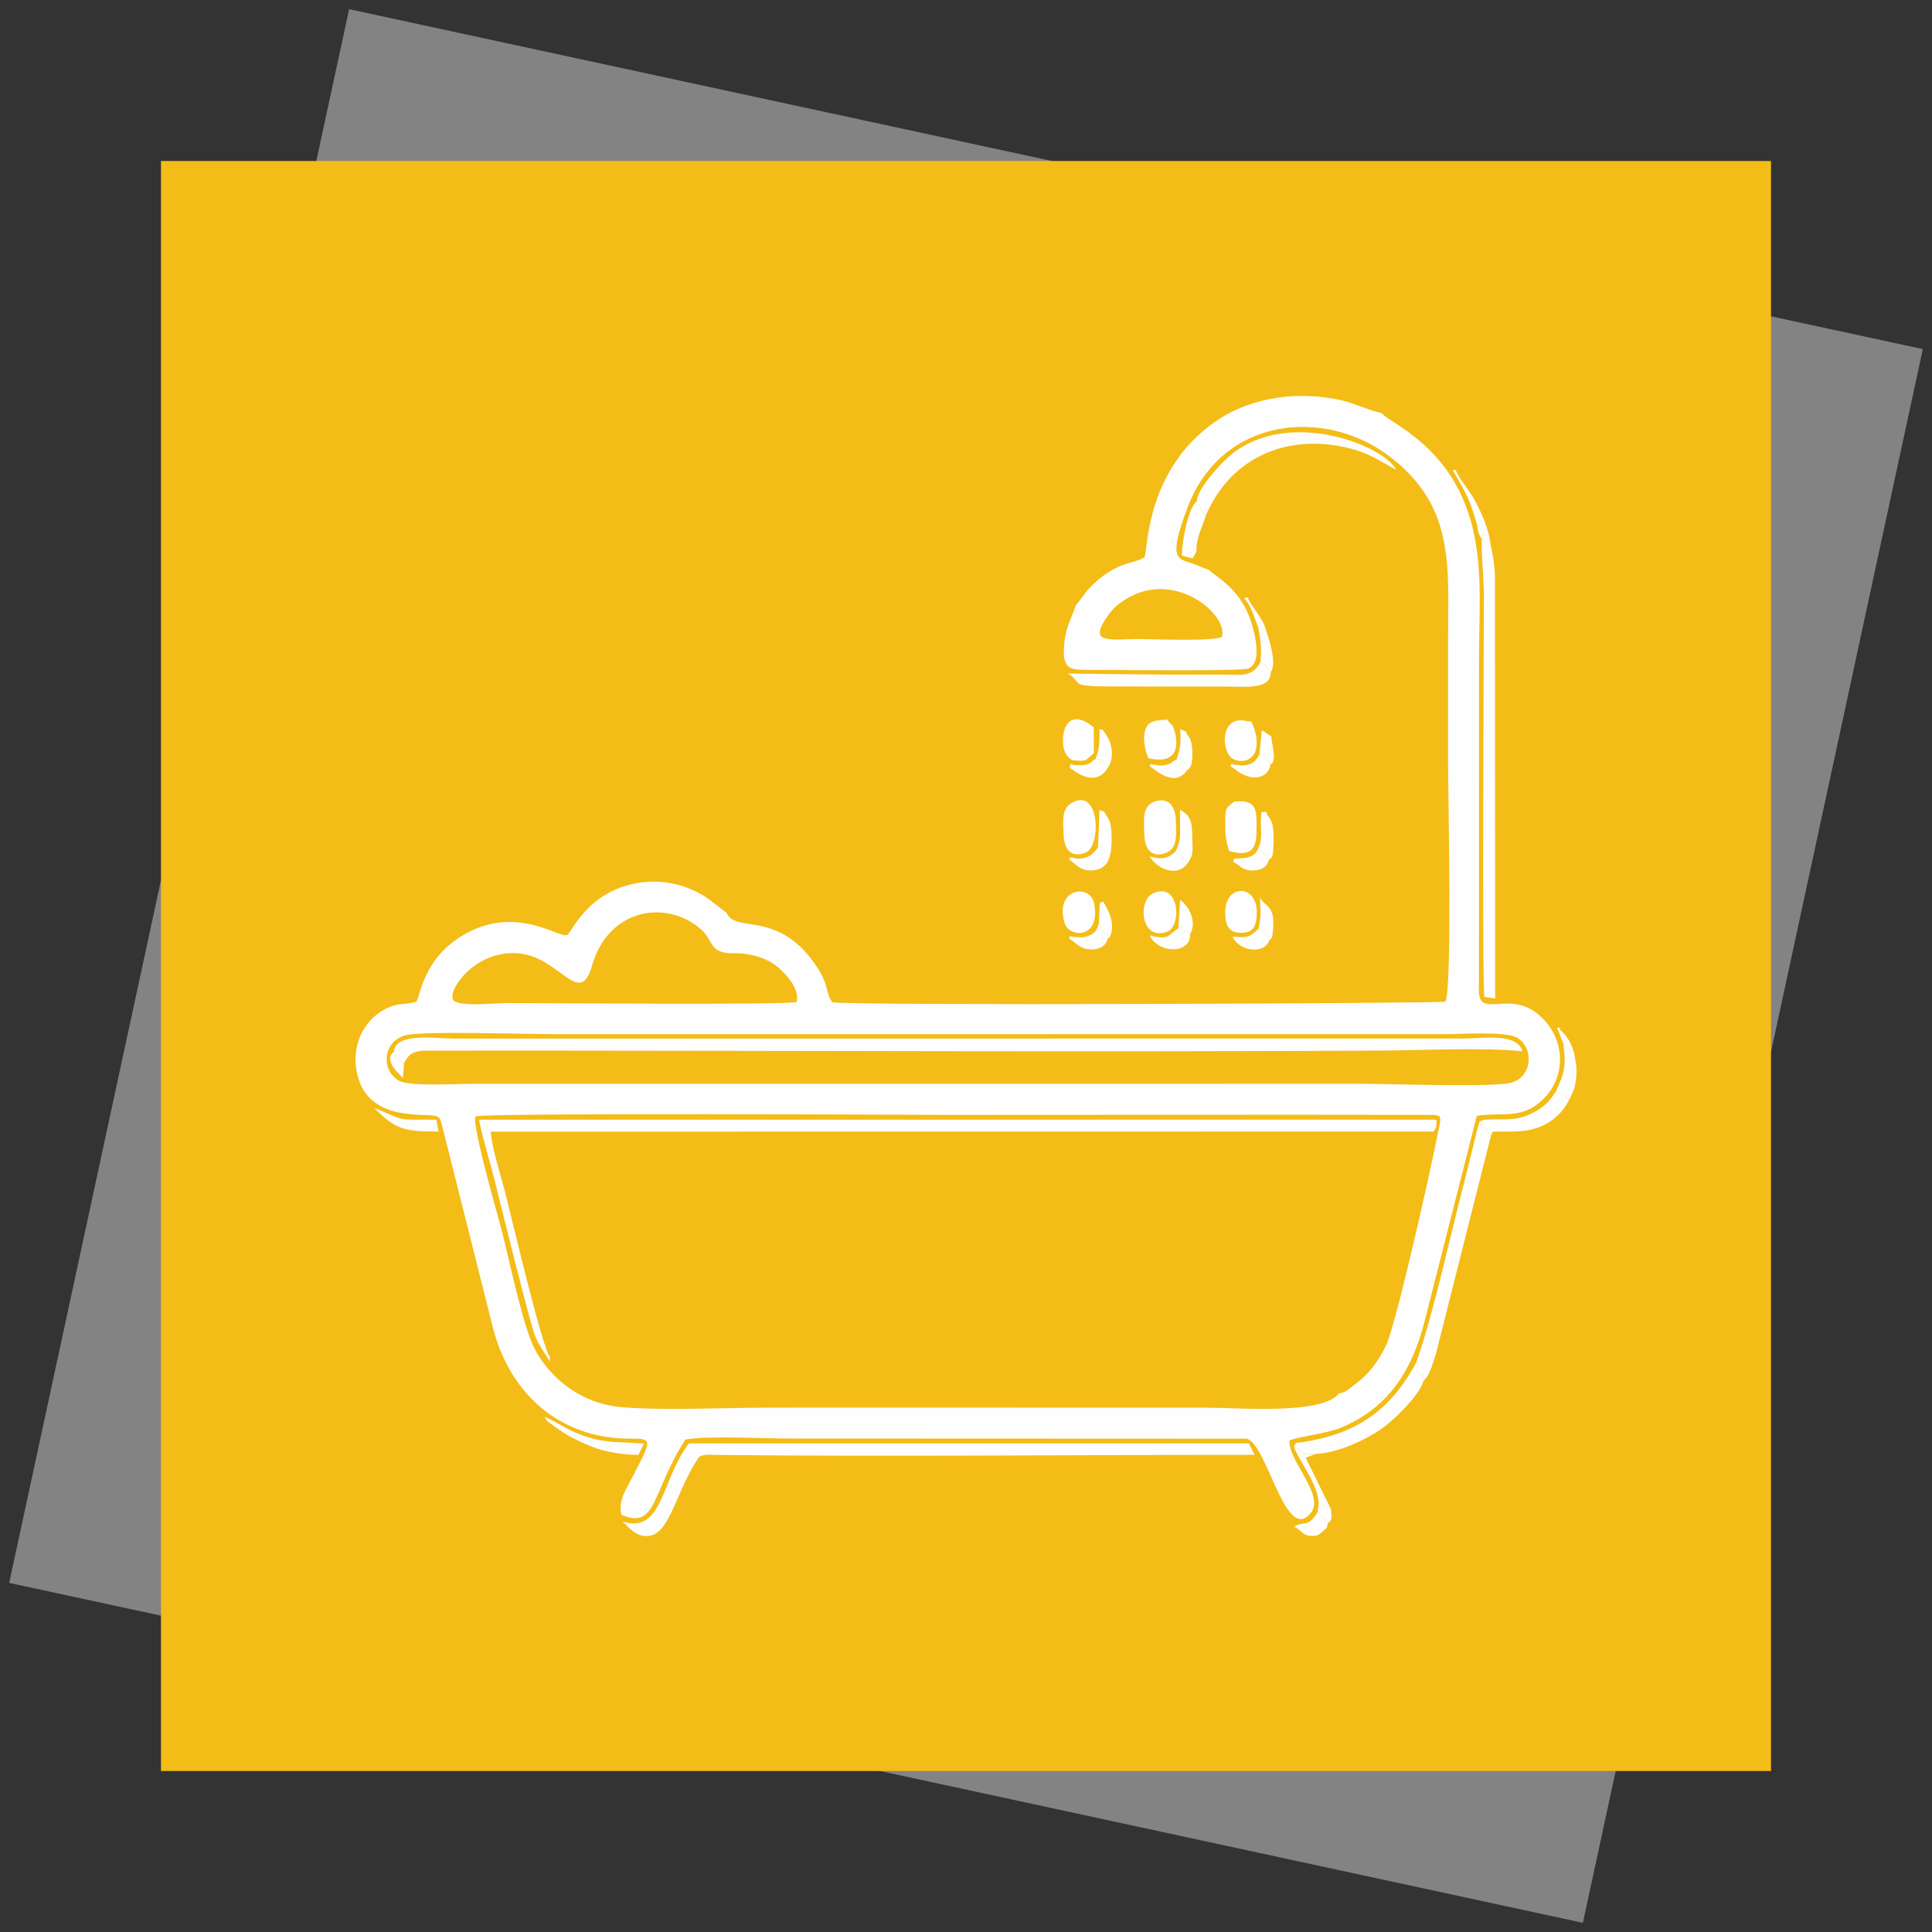
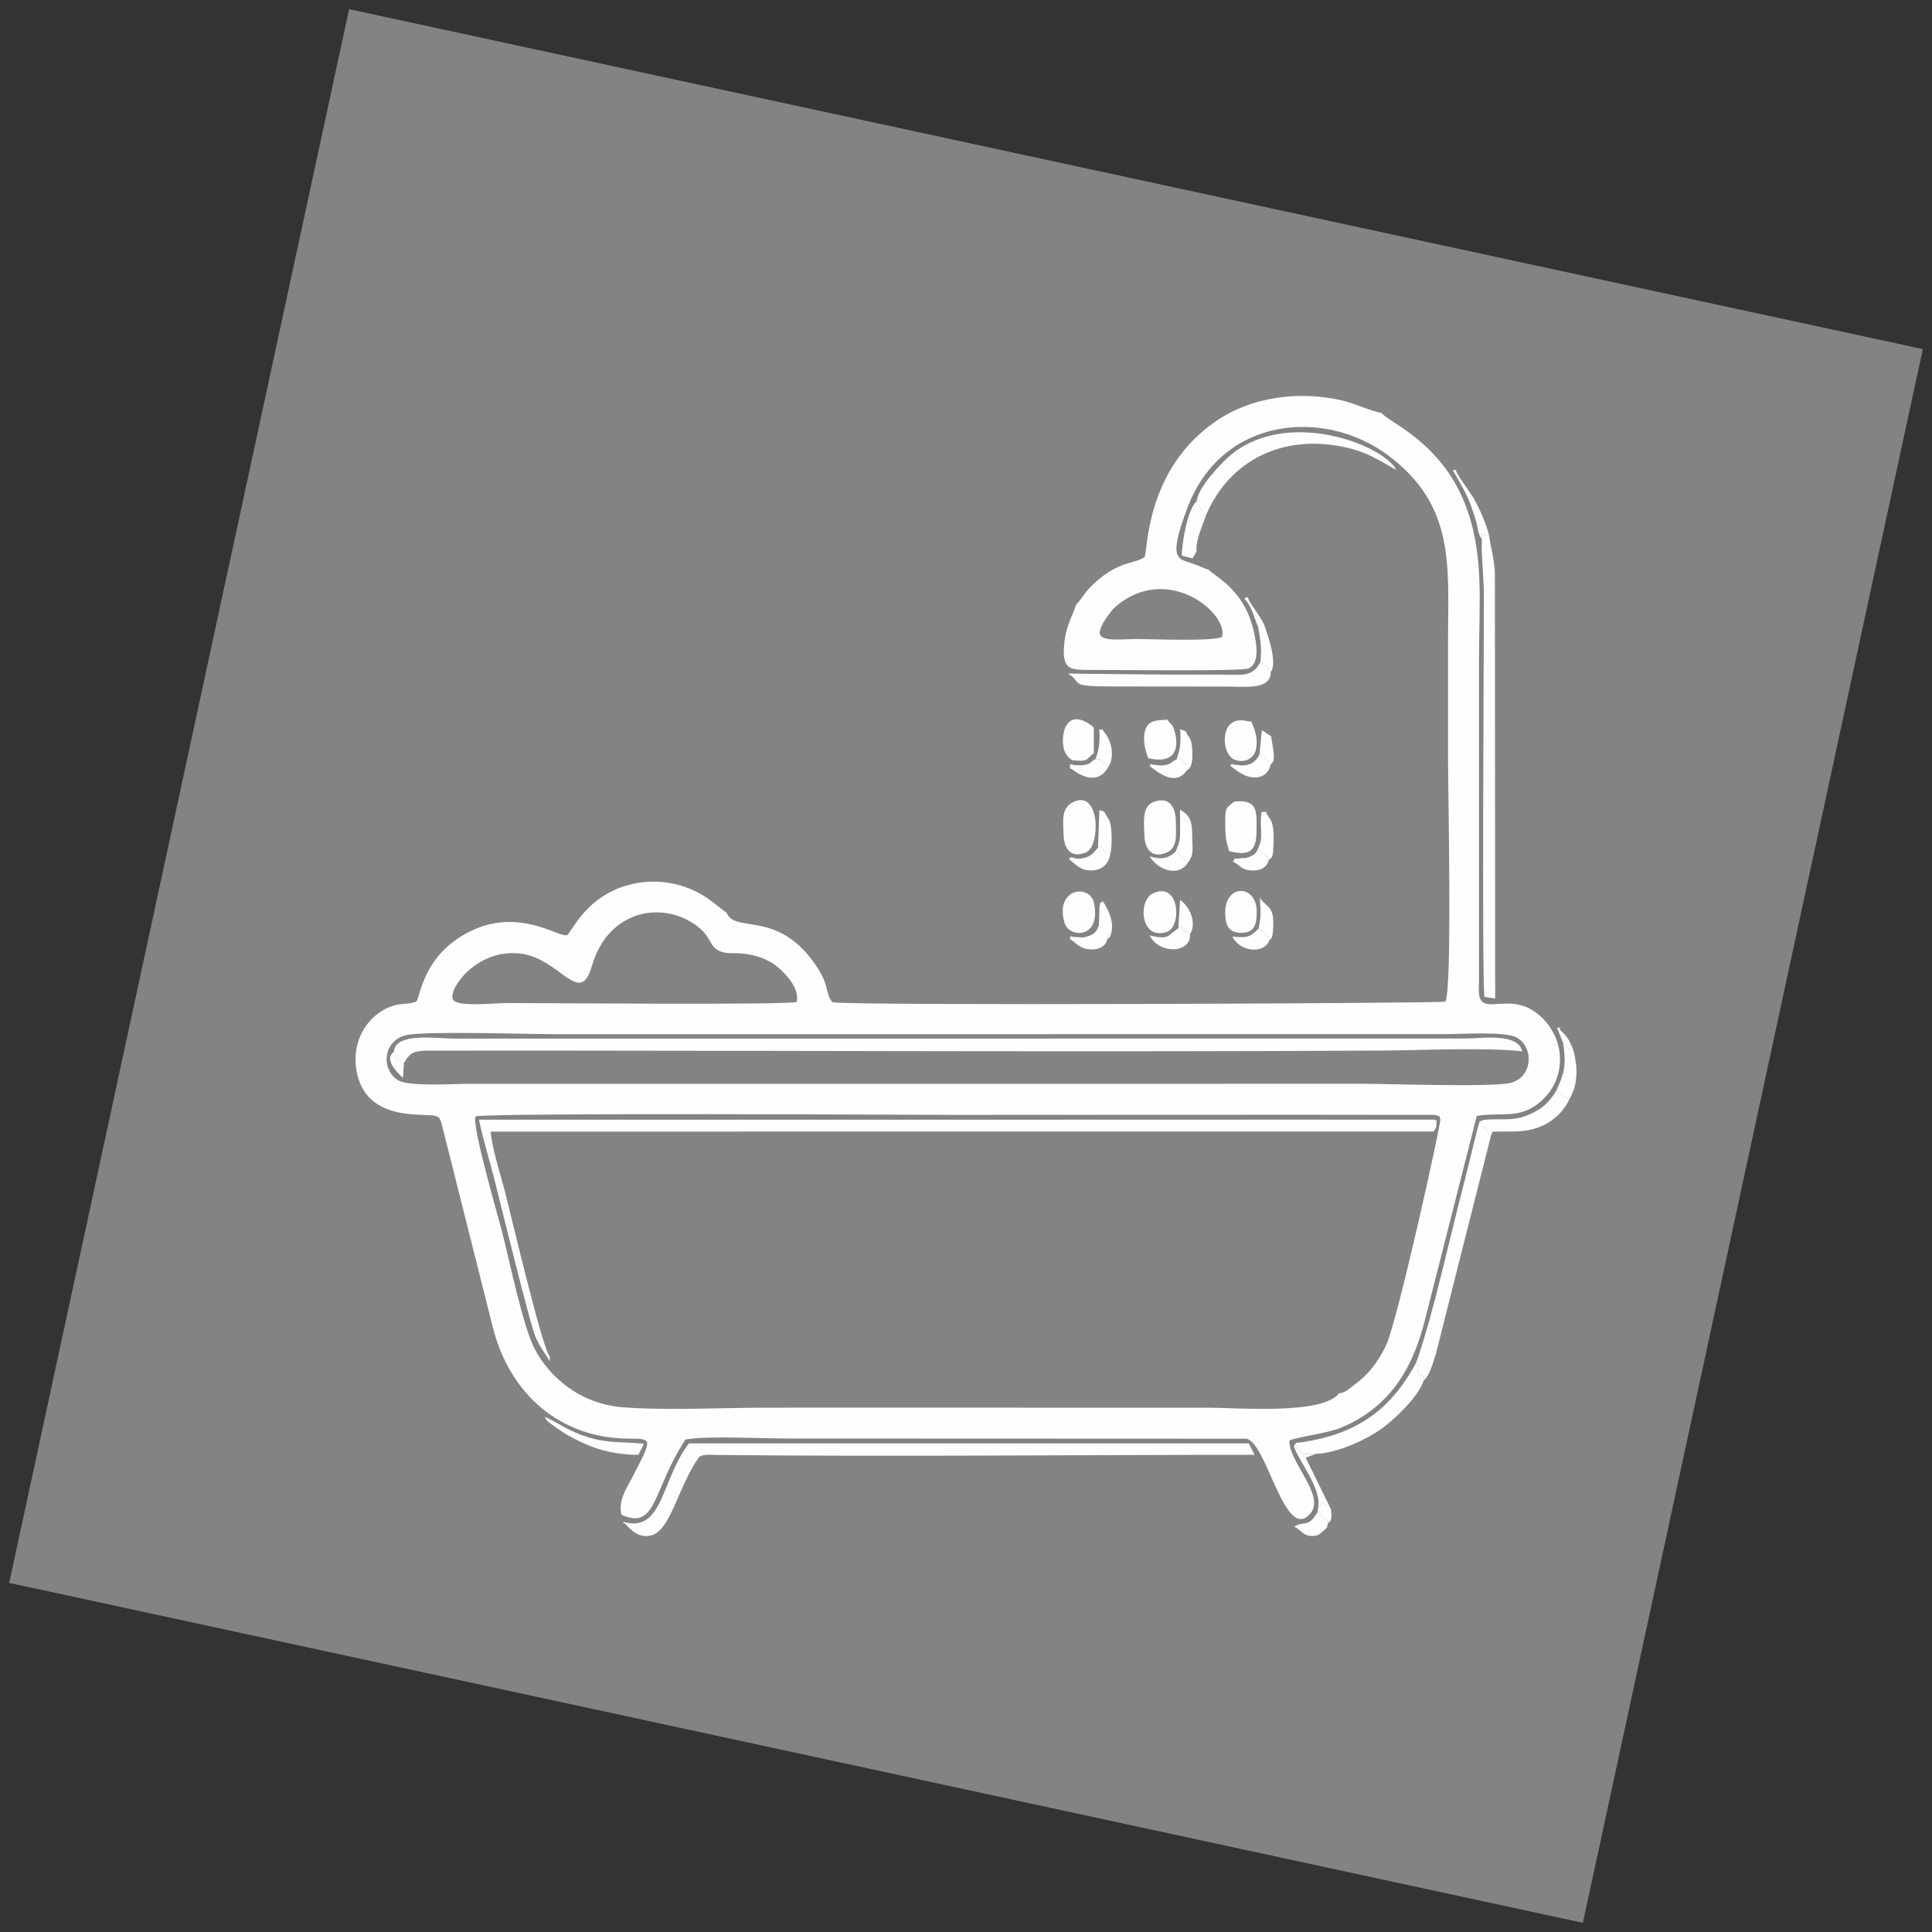
<svg xmlns="http://www.w3.org/2000/svg" xml:space="preserve" width="2in" height="2in" version="1.1" style="shape-rendering:geometricPrecision; text-rendering:geometricPrecision; image-rendering:optimizeQuality; fill-rule:evenodd; clip-rule:evenodd" viewBox="0 0 1999.99 1999.99">
  <rect x="0" y="0" width="1999.99" height="1999.99" fill="#333333" stroke="none" />
  <defs>
    <style type="text/css">
   
    .fil2 {fill:#FEFEFE}
    .fil0 {fill:#838383}
    .fil1 {fill:#F4BC16}
   
  </style>
  </defs>
  <g id="Layer_x0020_1">
    <polygon class="fil0" points="361.4,9.5 9.5,1638.59 1638.6,1990.49 1990.49,361.39 " />
-     <polygon class="fil1" points="1833.33,166.67 166.66,166.67 166.66,1833.33 1833.33,1833.33 " />
    <g id="_2152577030656">
      <path class="fil2" d="M1491.05 1158.47c1.23,2.69 -44.72,210.85 -56.35,234.61 -8.54,17.44 -18.14,29.69 -32.18,40.11 -8,5.93 -9.51,8.3 -16.38,9.17 -17.15,22.53 -105.04,14.85 -136.79,14.85 -50.72,-0.01 -101.44,0.07 -152.16,0 -100.82,-0.15 -201.65,-0 -302.46,-0.01 -46.65,-0 -105.18,3.13 -150.38,-0.44 -44.34,-3.5 -76.35,-31.89 -91.29,-61.23 -11.65,-22.87 -25.41,-89.09 -33.04,-119.26 -4.78,-18.91 -31.38,-109.63 -27.85,-120.58 13.38,-3.99 469.01,-1.57 495.55,-1.57 165.76,0 331.55,-0.31 497.3,0 9.12,2.27 3.59,1.2 6.03,4.35zm-1071.04 -86.8c17.73,-4.57 124.79,-1.13 152.04,-1.13l924.1 0.03c16.53,0 62.07,-3.22 74.13,3.61 18.1,10.26 16.22,41.26 -6.6,46.81 -19.12,4.65 -124.99,0.95 -152.88,0.95l-924.1 0.02c-16.79,0 -62.7,3.04 -74.08,-3.44 -17.97,-10.22 -17,-40.57 7.4,-46.85zm404.66 -34.45c-14.86,3.35 -256.02,1.1 -300.86,1.12 -11.11,0 -51.67,4.61 -55.14,-4 -4.41,-10.94 24.88,-52.27 69.56,-47.27 41.87,4.69 61.94,56.54 74.57,12.69 17.31,-60.11 77.44,-68.54 112.5,-38.09 13.89,12.07 8.4,25.49 34.13,25.11 18.16,-0.26 34.75,5.2 45.41,14.1 8.33,6.94 23.33,22.39 19.83,36.34zm440.37 -377.95c-9.1,5 -71.3,2.25 -88.06,2.23 -14.36,-0.01 -36.69,2.94 -38.39,-5.13 -1.65,-7.81 12.69,-25.28 15.77,-27.97 53.36,-46.51 117.52,5.93 110.68,30.87zm-150.9 -33.53c-5.48,15.81 -11.33,23.5 -12.69,43.9 -1.66,24.78 7.77,23.91 29.14,23.83 15.3,-0.06 153.68,1.65 161.61,-1.44 12.47,-4.85 8.64,-26.96 5.15,-40.84 -10.79,-42.88 -40.26,-54.1 -46.65,-62.09l0.51 0.68c-6.74,-2.11 -10.67,-4.41 -17.47,-6.67 -15.09,-5.01 -24.61,-4.49 -4.35,-57.88 35.72,-94.13 141.52,-102.88 207.23,-54.11 70.13,52.04 62.44,114.89 62.38,190.99 -0.03,42.06 0.01,84.12 0.01,126.18 -0,30.95 4.51,237.87 -2.85,248.62 -4.62,1.73 -620.02,4.45 -634.65,0.53l-2.33 -3.78c-0.2,-0.42 -0.41,-0.92 -0.6,-1.36 -3.55,-8.65 -2.48,-15.3 -12.23,-30.33 -39.94,-61.62 -84.93,-34.89 -94.16,-57.04l-17.3 -13.3c-20.44,-14.86 -47.05,-22.1 -74,-17.72 -53.41,8.69 -69.37,52.48 -73.98,54.11 -8.14,2.87 -50.21,-29.59 -101.7,-3.15 -48.48,24.89 -49.98,68.44 -54.44,72.08 -8.76,3.11 -16.85,1.08 -27.53,5.51 -23.87,9.9 -38.89,35.61 -34.46,64.25 9.08,58.68 76.04,43.75 83.79,49.17 3.44,2.72 0.33,-2.02 3.54,4.37 0.7,1.4 1.72,5.61 2.09,7.14l51.84 206.12c17.77,70.82 71.14,115.81 141.81,115.77 24.17,-0.01 23.06,0.54 3.27,39.01 -6.86,13.33 -15.2,24.18 -11.85,39.77 37.02,16.46 31.67,-25.24 66.33,-77.88 22.41,-4.1 79.52,-1.04 105.55,-1.04l475.06 0.19c21.53,3.8 40.22,110.37 66.89,76.6 14.52,-18.39 -23.78,-53.96 -22.25,-74.75 7.01,-3.6 38.47,-7.11 53.1,-13.18 47.59,-19.74 73.49,-56.94 87.11,-111.46l53.69 -211.36c24.19,-3.93 41.93,2.79 61.5,-11.23 33.18,-23.76 32.15,-70.06 1.19,-94.65 -29.48,-23.41 -58.57,3.89 -60.49,-21.52 -0.22,-2.94 0.05,-8.1 0.08,-11.26l0.03 -334.02c0,-58.61 5.86,-110.72 -15.19,-162.6 -25.71,-63.35 -78.73,-82.89 -85.92,-92.56 -8.1,-0.71 -27.91,-9.87 -40.81,-12.82 -45.11,-10.31 -93.75,-3.61 -130.25,21.36 -73.76,50.47 -70.61,135.45 -74.09,140.85 -5.24,3.91 -15.03,5.35 -22.04,8 -14.15,5.33 -25.26,13.88 -35.2,24.26 -5.27,5.5 -9.11,12.8 -13.4,16.71z" />
      <path class="fil2" d="M407.74 1088.94c1.88,7.3 4.97,8.87 10.45,11.59 4.69,-8.28 7.74,-12.09 20.44,-12.89l111.16 -0.1c292.13,0.13 587.95,1.59 879.57,0.01 42.79,-0.23 106.46,-3.47 146.59,0.74 -5.3,-19.56 -41.03,-13.19 -61.23,-13.19l-970.49 0.03c-24.74,0 -49.48,-0.01 -74.22,-0.01 -18.4,0 -61.02,-6.87 -62.26,13.81z" />
      <path class="fil2" d="M569.26 1404.39c-7.27,-5.83 -39.64,-144.13 -46.74,-171.61 -4.7,-18.17 -12.94,-42.85 -14.59,-61.32l976.22 -0.11 2.53 -4.49c1.15,-11.5 0.37,-5.22 -1.65,-7.81l-989.2 0.02c4.33,21.26 11.33,43.13 16.56,64.07 5.59,22.39 36.35,147.81 41.82,160.45 5,11.56 9.86,16.85 14.87,25.61l0.2 -4.81z" />
      <path class="fil2" d="M645.39 1576.94c2.46,-0.03 0.72,-0.42 3.69,2.54 5.48,5.49 11.85,11.78 22.94,10.41 21.96,-2.72 28.64,-48.88 51.65,-81.69 5.07,-3.06 10.81,-2.15 17.24,-2.07 183.17,1.98 374.17,-0.15 557.89,-0.09l-6.07 -11.85 -579.56 -0.01c-29.12,38.16 -26.65,93.03 -67.8,81.25l0.02 1.52z" />
      <path class="fil2" d="M1534.07 558.22c-1.12,11.29 2.07,42.01 2.06,57.52 -0.07,58.15 -2.06,395.03 0.5,416.27l11.16 1.59 -0.28 -439.53c-0.61,-15.91 -4.01,-25.2 -5.89,-39.32 -8.55,-1.93 -3.41,0.07 -5.71,-2.72 -1.74,2.99 -2.5,-3.9 -1.84,6.2z" />
      <path class="fil2" d="M1466.08 1410.39c3.08,3.11 1.17,-0.12 1.85,4.96 1.07,7.92 -3.06,-2.7 0.26,5.86 3.87,9.98 3.85,-7.09 5.48,8.04 6.74,-6.02 9.26,-17.19 12.67,-27.42l57.05 -225.98c-0.35,-0.35 -0.7,-0.91 -0.89,-1.18 -10.95,-15.33 -10.84,-8.93 -7.54,-15.21 -4.26,3.22 -1.91,-2.68 -5.22,7.92l-13.56 54.9c-14.84,56.15 -32.32,138.33 -50.1,188.11z" />
      <path class="fil2" d="M1238.85 518.86c1.25,7.78 0.06,-0.12 3.42,5.83 1.51,2.67 0.96,2.56 2.32,4.74 3.25,5.26 -0.04,1.57 3.63,4.38 25.24,-59.19 81.75,-84.64 144.52,-70.77 23.84,5.26 35.01,13.81 52.45,23.26l-1.19 -2.3c-18.81,-26.54 -115.74,-61.08 -172.28,-10.99 -7.09,6.28 -31.65,31.44 -32.88,45.83z" />
      <path class="fil2" d="M1105.52 697.26c16.49,9.99 -1.17,13.36 45.49,13.35l118.76 0.11c18.39,-0.06 45.83,3.83 45.69,-14.83 -5.19,-7.79 -4.22,-5.59 -10.73,-10.4 -8.7,15.97 -19.09,12.89 -40.52,12.85 -18.56,-0.03 -37.11,0.01 -55.67,0.01 -11.74,0 -102.97,-1.11 -103.01,-1.09z" />
      <path class="fil2" d="M1339.28 1497.22c6.36,3.53 4.47,1.84 9.08,8.13l13.86 -0.34c23.38,-0.85 52.82,-15.35 67.74,-25.8 12.44,-8.72 38.88,-33.65 43.72,-49.98 -1.63,-15.12 -1.61,1.94 -5.48,-8.04 -3.32,-8.56 0.8,2.06 -0.26,-5.86 -0.69,-5.07 1.22,-1.84 -1.85,-4.96 -27.35,51.29 -63.57,73.97 -116.83,82.4 -8.96,1.42 -6.31,-0.76 -9.96,4.43z" />
      <path class="fil2" d="M1194.81 829.93c-12.74,4.47 -10.61,20.07 -10.21,34.54 0.38,13.5 7,24.22 22.15,18.54 12.74,-4.78 10.7,-19.12 10.45,-33.54 -0.25,-14.18 -6.97,-24.94 -22.39,-19.53z" />
      <path class="fil2" d="M1110.43 830.59c-11.83,6.16 -9.92,18.59 -9.4,33.93 0.45,13.5 7.2,24.56 23.18,17.87 15.38,-6.43 14.81,-66.69 -13.78,-51.8z" />
      <path class="fil2" d="M1272.39 881.05c19.57,4.92 28.17,1.61 28.34,-20.3 0.16,-20.97 1.76,-33.35 -22.88,-31.02 -9.28,7.17 -9.41,6.59 -9.46,21.58 -0.06,15.79 0.83,19.1 4,29.74z" />
      <path class="fil2" d="M1534.97 1159.45c-3.3,6.28 -3.41,-0.12 7.54,15.21 0.2,0.27 0.54,0.83 0.89,1.18l1.69 -4.34c18.66,-0.46 33.82,1.46 50.38,-5.58 13.06,-5.55 23.89,-16.11 29.24,-28.37l-14.09 -7.7c-7.26,11.47 -14.19,18.3 -28.78,24.4 -17.39,7.27 -29.17,2.92 -46.87,5.19z" />
      <path class="fil2" d="M1193.41 924.88c-15.6,7.35 -13.07,49.41 14.71,39.72 15.44,-5.39 13.22,-52.89 -14.71,-39.72z" />
      <path class="fil2" d="M1101.97 955.31c4.56,15.87 38.08,17.15 30.6,-20.33 -4.06,-20.31 -41.04,-15.98 -30.6,20.33z" />
      <path class="fil2" d="M1300.96 944.18c0.07,-29.15 -32.63,-29.08 -32.63,0 0,12.78 2.77,21.35 16.28,21.46 13.99,0.12 16.32,-8.44 16.35,-21.46z" />
      <path class="fil2" d="M1110.2 787.01c16.74,1.42 12.63,0.18 22.15,-7.35l-0.07 -26.6c-0.17,-0.12 -20.46,-19.04 -29.5,-0.01 -2.36,4.96 -6.59,26.61 7.43,33.95z" />
      <path class="fil2" d="M1188.68 784.88c41.08,9.35 27.12,-30.67 25.21,-33.44 -1.79,-2.59 -0.1,0.04 -2.73,-2.97l-2.96 -3.53c-11.08,0.9 -19.56,0.47 -22.67,10.93 -3.19,10.7 0.74,22.91 3.15,29.02z" />
      <path class="fil2" d="M1295.3 746.76l-3.24 0.09c-30.13,-8.83 -28.53,33.4 -14.54,39.34 10.45,4.44 20.46,-0.98 22.51,-10.01 2.79,-12.29 -1.58,-21.94 -4.73,-29.43z" />
      <path class="fil2" d="M660.87 1506.05l5.75 -11.53c-22.96,-2.19 -36.02,-0.17 -57.5,-6.61 -20.49,-6.14 -29.13,-14.08 -45.13,-21.24 2.45,5.03 1.99,4.18 9,9.2 3.82,2.74 5.95,4.39 9.81,6.83 7.14,4.52 14.04,7.95 21.82,11.53 16.89,7.76 35.64,11.76 56.25,11.82z" />
      <path class="fil2" d="M1238.68 570.89c-1.09,-12.26 5.98,-25.57 9.54,-37.07 -3.68,-2.81 -0.39,0.88 -3.63,-4.38 -1.35,-2.19 -0.81,-2.07 -2.32,-4.74 -3.36,-5.95 -2.17,1.94 -3.42,-5.83 -9.86,8.35 -15.52,44.89 -15.46,56.32l11.09 2.81 4.19 -7.11z" />
      <path class="fil2" d="M1610.62 1129.86l14.09 7.7c0.29,-0.34 0.75,-1.3 0.85,-1.03l3.89 -9.14c1.2,-4.46 1.89,-7.83 2.27,-12.44 0.92,-11.25 -0.71,-16.42 -2.48,-26.19 -4.67,-2.04 -1.86,0.28 -6.34,-4.29 -4.22,-4.31 2.01,-0.55 -4.63,-4.43 3.21,23.26 1.26,30.78 -7.65,49.81z" />
      <path class="fil2" d="M1217.24 881.07l12.27 12.36c6.76,-9.32 4.85,-12.56 4.58,-30.98 -0.2,-13.85 -3.43,-19.02 -12.54,-24.32 0.05,7.52 0.12,15.04 0.11,22.57 -0.02,10.4 -1.5,12.79 -4.42,20.37z" />
-       <path class="fil2" d="M454.05 1171.32l-2.41 -12.23c-42.01,-0.43 -29.24,2.5 -64.55,-12.39 22.17,22.13 30.41,24.74 66.96,24.62z" />
      <path class="fil2" d="M1136.64 877.37c-3.87,4.42 -5.89,8.09 -12.52,10.21 -13.1,4.19 -14.19,-3.39 -17.63,1.98l1.78 1.24c6.87,5.43 11.16,10.76 22.19,10.22 11.31,-0.55 17.17,-6.93 19.05,-17.47 -7.21,-2.58 -6.8,-2.23 -10.65,-9.04 1.68,3.96 0.9,0.55 -2.22,2.85z" />
      <path class="fil2" d="M1302.19 878.96l8.6 6.86c4.91,5.4 -2.81,-1.41 2.64,4.41 2.85,-2.43 4.07,-2.21 4.61,-10.9 2.19,-34.91 -5.07,-29.89 -7.45,-39.17 -6.07,1.99 -4.27,-4.15 -5.36,9.24 -0.18,2.26 0.26,8.6 0.28,11.38 0.04,8.84 0.01,10.42 -3.32,18.17z" />
      <path class="fil2" d="M1219.79 960.87c-12.21,8.57 -9.69,12.08 -29.83,7.43 10.2,20.07 43.32,18.78 41.98,-1.54 -6.29,-8.13 -4.29,4.5 -9.28,-8.95 1.39,4.97 0.62,0.57 -2.87,3.05z" />
      <path class="fil2" d="M1273.76 792.99l3.57 2.54c21.11,17.27 36.67,7.4 37.85,-4.15 -2.92,-7.16 -0.3,-1.51 -3.77,-4.47 -7.28,-6.19 0.92,-2.53 -7.62,-6.06 -2.06,4.33 -5.37,9.2 -12.2,10.83 -5.49,1.31 -5.75,0.56 -10.67,0.28 -7.93,-0.45 -4.75,-3.09 -7.17,1.02z" />
-       <path class="fil2" d="M1106.9 972.01c4.4,0.99 8.55,8.89 18.72,10.44 10.94,1.67 19.03,-2.45 20.84,-10.43l0.3 -5.57c-0.17,-0.09 -0.51,-0.08 -0.57,-0.09l-5.06 -2.97c-2.92,-3.92 -0.64,-3.11 -3.52,-7.31 -2.75,7.18 -3.71,10.35 -11.82,12.96 -6.54,2.11 -5.84,1.07 -11.83,0.98 -10.2,-0.15 -5.06,-3.68 -7.07,1.98z" />
+       <path class="fil2" d="M1106.9 972.01c4.4,0.99 8.55,8.89 18.72,10.44 10.94,1.67 19.03,-2.45 20.84,-10.43l0.3 -5.57l-5.06 -2.97c-2.92,-3.92 -0.64,-3.11 -3.52,-7.31 -2.75,7.18 -3.71,10.35 -11.82,12.96 -6.54,2.11 -5.84,1.07 -11.83,0.98 -10.2,-0.15 -5.06,-3.68 -7.07,1.98z" />
      <path class="fil2" d="M1136.64 877.37c3.12,-2.3 3.9,1.11 2.22,-2.85 3.85,6.81 3.44,6.46 10.65,9.04 1.69,-7.02 2.14,-27.49 -1.48,-34.94l-5.19 -8.44 -4.7 -1.7 -1.5 38.9z" />
      <path class="fil2" d="M1314.17 972.98c-2.35,-5.27 -1.38,-4.56 -7.95,-9.52 -2.76,-2.08 -0.13,-0.61 -3.38,-2.17 -9.21,9.06 -11.33,9.68 -27.05,8.24 7.39,15.73 33.25,18.79 38.38,3.46z" />
      <path class="fil2" d="M1107.57 795.17c2.91,1.39 0.72,0.24 4.22,2.68 12.65,8.86 27.22,11.81 35.72,-4.28 -3.65,-2.2 -3.44,-2.33 -6.48,-4.66 -5.02,-3.85 4.06,-2.11 -6.96,-3.02 -4.69,1.78 -3.56,4.51 -11.11,5.96 -4.15,0.8 -7.02,-0.01 -9.13,0.27 -4.71,0.63 -6.26,-4.38 -6.26,3.05z" />
      <path class="fil2" d="M1276.46 892.22c6.72,2.6 8.13,8.57 19.37,8.88 9.45,0.26 15.84,-3.31 17.59,-10.87 -5.45,-5.83 2.27,0.98 -2.64,-4.41l-8.6 -6.86c-2.11,4.48 -4.07,6.41 -9.53,8.31 -4.94,1.72 -4.63,0.62 -8.09,1.19 -10.72,1.78 -4.55,-3.12 -8.09,3.75z" />
      <path class="fil2" d="M1190.04 793.11c6.38,4.04 25.43,22.48 38.43,4.72 0.41,-5.81 1.61,-4.39 -3.54,-9.3 -5.02,-4.8 -1.08,-5.48 -7.09,-2.09 -4.51,1.09 -4.53,4.76 -13.04,5.76 -5.15,0.6 -5.05,-0.2 -9.15,-0.41 -6.04,-0.3 -2.91,-2.84 -5.61,1.31z" />
      <path class="fil2" d="M1339.67 1580.65c7,2.12 8.05,9.56 19.26,9.37 5.91,-0.1 7.45,-2.16 10.22,-4.64 4.46,-3.99 4.43,-2.71 5.52,-8.75 -2.56,-6.26 0.47,-0.22 -5.54,-6.25 -3.44,-3.45 -2.11,-2.81 -4.91,-5.61 -7.5,13.26 -12.06,11.67 -16.52,12.67 -3.56,0.8 -1.86,0.2 -5.1,1.35l-2.94 1.85z" />
      <path class="fil2" d="M1304.72 685.49c6.51,4.81 5.54,2.61 10.73,10.4 7.11,-10.25 -2.78,-36.85 -5.78,-46.38l-7.11 0.26c2.34,13.38 3.85,21.83 2.15,35.72z" />
      <path class="fil2" d="M1534.07 558.22c-0.67,-10.1 0.09,-3.21 1.84,-6.2 2.3,2.78 -2.84,0.79 5.71,2.72 -3.54,-13.85 -9.44,-26.74 -15.41,-37.74 -3.93,-7.24 -19.18,-26.69 -19.06,-30.52 -4.1,1.21 -5.01,-3.03 0.31,6.38 10.05,17.78 13.61,23.67 20.08,45.14 3.15,10.44 1.62,11.11 4.85,17.62 0.2,0.41 0.64,1 0.81,1.32 0.18,0.32 0.54,0.88 0.87,1.28z" />
      <path class="fil2" d="M1229.51 893.43l-12.27 -12.36c-7.22,7.25 -13.9,9.27 -27.08,5.48 7.22,12.33 28.09,22.7 39.35,6.88z" />
      <path class="fil2" d="M1302.84 961.28c3.25,1.56 0.63,0.09 3.38,2.17 6.57,4.97 5.6,4.25 7.95,9.52 0.81,-1.11 3.07,0.81 3.78,-12.03 0.28,-5.1 0.44,-11.04 -1.1,-15.75 -2.76,-8.38 -10.24,-10.07 -12.6,-16.4 0.41,15.41 1.86,16.11 -1.4,32.48z" />
      <path class="fil2" d="M1217.84 786.45c6.01,-3.4 2.07,-2.71 7.09,2.09 5.14,4.91 3.94,3.49 3.54,9.3 2.69,-2.22 4.24,-3.5 5.24,-8.56 1.1,-5.57 0.8,-18.36 -1.24,-23.3 -2.07,-5.02 -3.41,-3.93 -4.61,-8.59l-6.13 -2.65c0.73,14.24 0.41,19.63 -3.88,31.71z" />
      <path class="fil2" d="M1134.08 785.89c11.01,0.91 1.94,-0.83 6.96,3.02 3.03,2.33 2.83,2.46 6.48,4.66 4.38,-5.91 6.2,-22.19 -3.91,-35l-2.06 -2.88c-0.11,-0.17 -0.4,-0.63 -0.57,-0.96 -3.42,3.11 -3.18,-4.83 -2.71,5.73 -0.04,10.92 -0.93,16.52 -4.19,25.42z" />
      <path class="fil2" d="M1364.27 1561.66l4.07 -6.04c3.47,1.42 2.55,1.08 5.15,3.11 3.95,3.08 -0.93,0.07 4.31,3.58l-26.15 -53.25 10.58 -4.05 -13.86 0.34c-4.61,-6.29 -2.72,-4.6 -9.08,-8.13 6,16.85 29.94,45.02 24.99,64.44z" />
      <path class="fil2" d="M1303.8 780.86c8.54,3.53 0.34,-0.13 7.62,6.06 3.48,2.96 0.85,-2.69 3.77,4.47 7.57,-3.9 0.4,-23.71 0.97,-28.89 -0.52,-0.3 -1.09,-0.74 -1.48,-1.01 -0.39,-0.26 -0.99,-0.67 -1.46,-0.99 -0.5,-0.33 -2.26,-1.59 -2.75,-1.91 -3.33,-2.16 0.57,-0.18 -4.22,-2.51l-2.44 24.79z" />
      <path class="fil2" d="M1219.79 960.87c3.49,-2.48 4.26,1.92 2.87,-3.05 4.99,13.44 2.99,0.81 9.28,8.95 5.7,-8.05 3.13,-25.05 -10.3,-35.29l-1.85 29.39z" />
      <path class="fil2" d="M1137.62 956.08c2.88,4.2 0.59,3.39 3.52,7.31l5.06 2.97c0.06,0.02 0.4,0.01 0.57,0.09l-0.3 5.57c2.43,-2.3 1.3,0.23 2.95,-3.48 6.82,-15.4 -7.69,-35.44 -7.69,-35.45 -4.98,3.31 -1.96,-1.16 -3.54,5.44 -0.04,0.19 -0.11,4.91 -0.13,5.49 -0.09,4.13 -0.21,7.91 -0.44,12.05z" />
      <path class="fil2" d="M418.19 1100.54c-5.48,-2.72 -8.57,-4.29 -10.45,-11.59 -12.7,8.33 9.43,26.78 9.45,26.8l1 -15.2z" />
      <path class="fil2" d="M1364.27 1561.66l-0.04 3.11c2.8,2.8 1.46,2.16 4.91,5.61 6.01,6.03 2.98,-0 5.54,6.25 5.11,-2.72 3.56,-8.12 3.12,-14.32 -5.24,-3.52 -0.36,-0.5 -4.31,-3.58 -2.6,-2.03 -1.67,-1.69 -5.15,-3.11l-4.07 6.04z" />
      <path class="fil2" d="M1302.57 649.77l7.11 -0.26c-3.43,-10.94 -18,-26.64 -17.73,-31.25 -8.4,2.52 -1.2,-3.06 7.06,22.01l3.57 9.5z" />
      <path class="fil2" d="M1618.26 1080.06c6.64,3.87 0.41,0.12 4.63,4.43 4.48,4.57 1.67,2.24 6.34,4.29 -1.91,-5.83 -3.93,-10.36 -6.91,-14.63 -1.65,-2.36 -2.68,-3.28 -4.32,-5.11 -4.02,-4.48 -3.11,-1.26 -3.1,-5.56 -3.56,2.07 -4.5,-3.49 -0.31,7.2 1.36,3.46 2.61,7.2 3.67,9.39z" />
    </g>
  </g>
</svg>